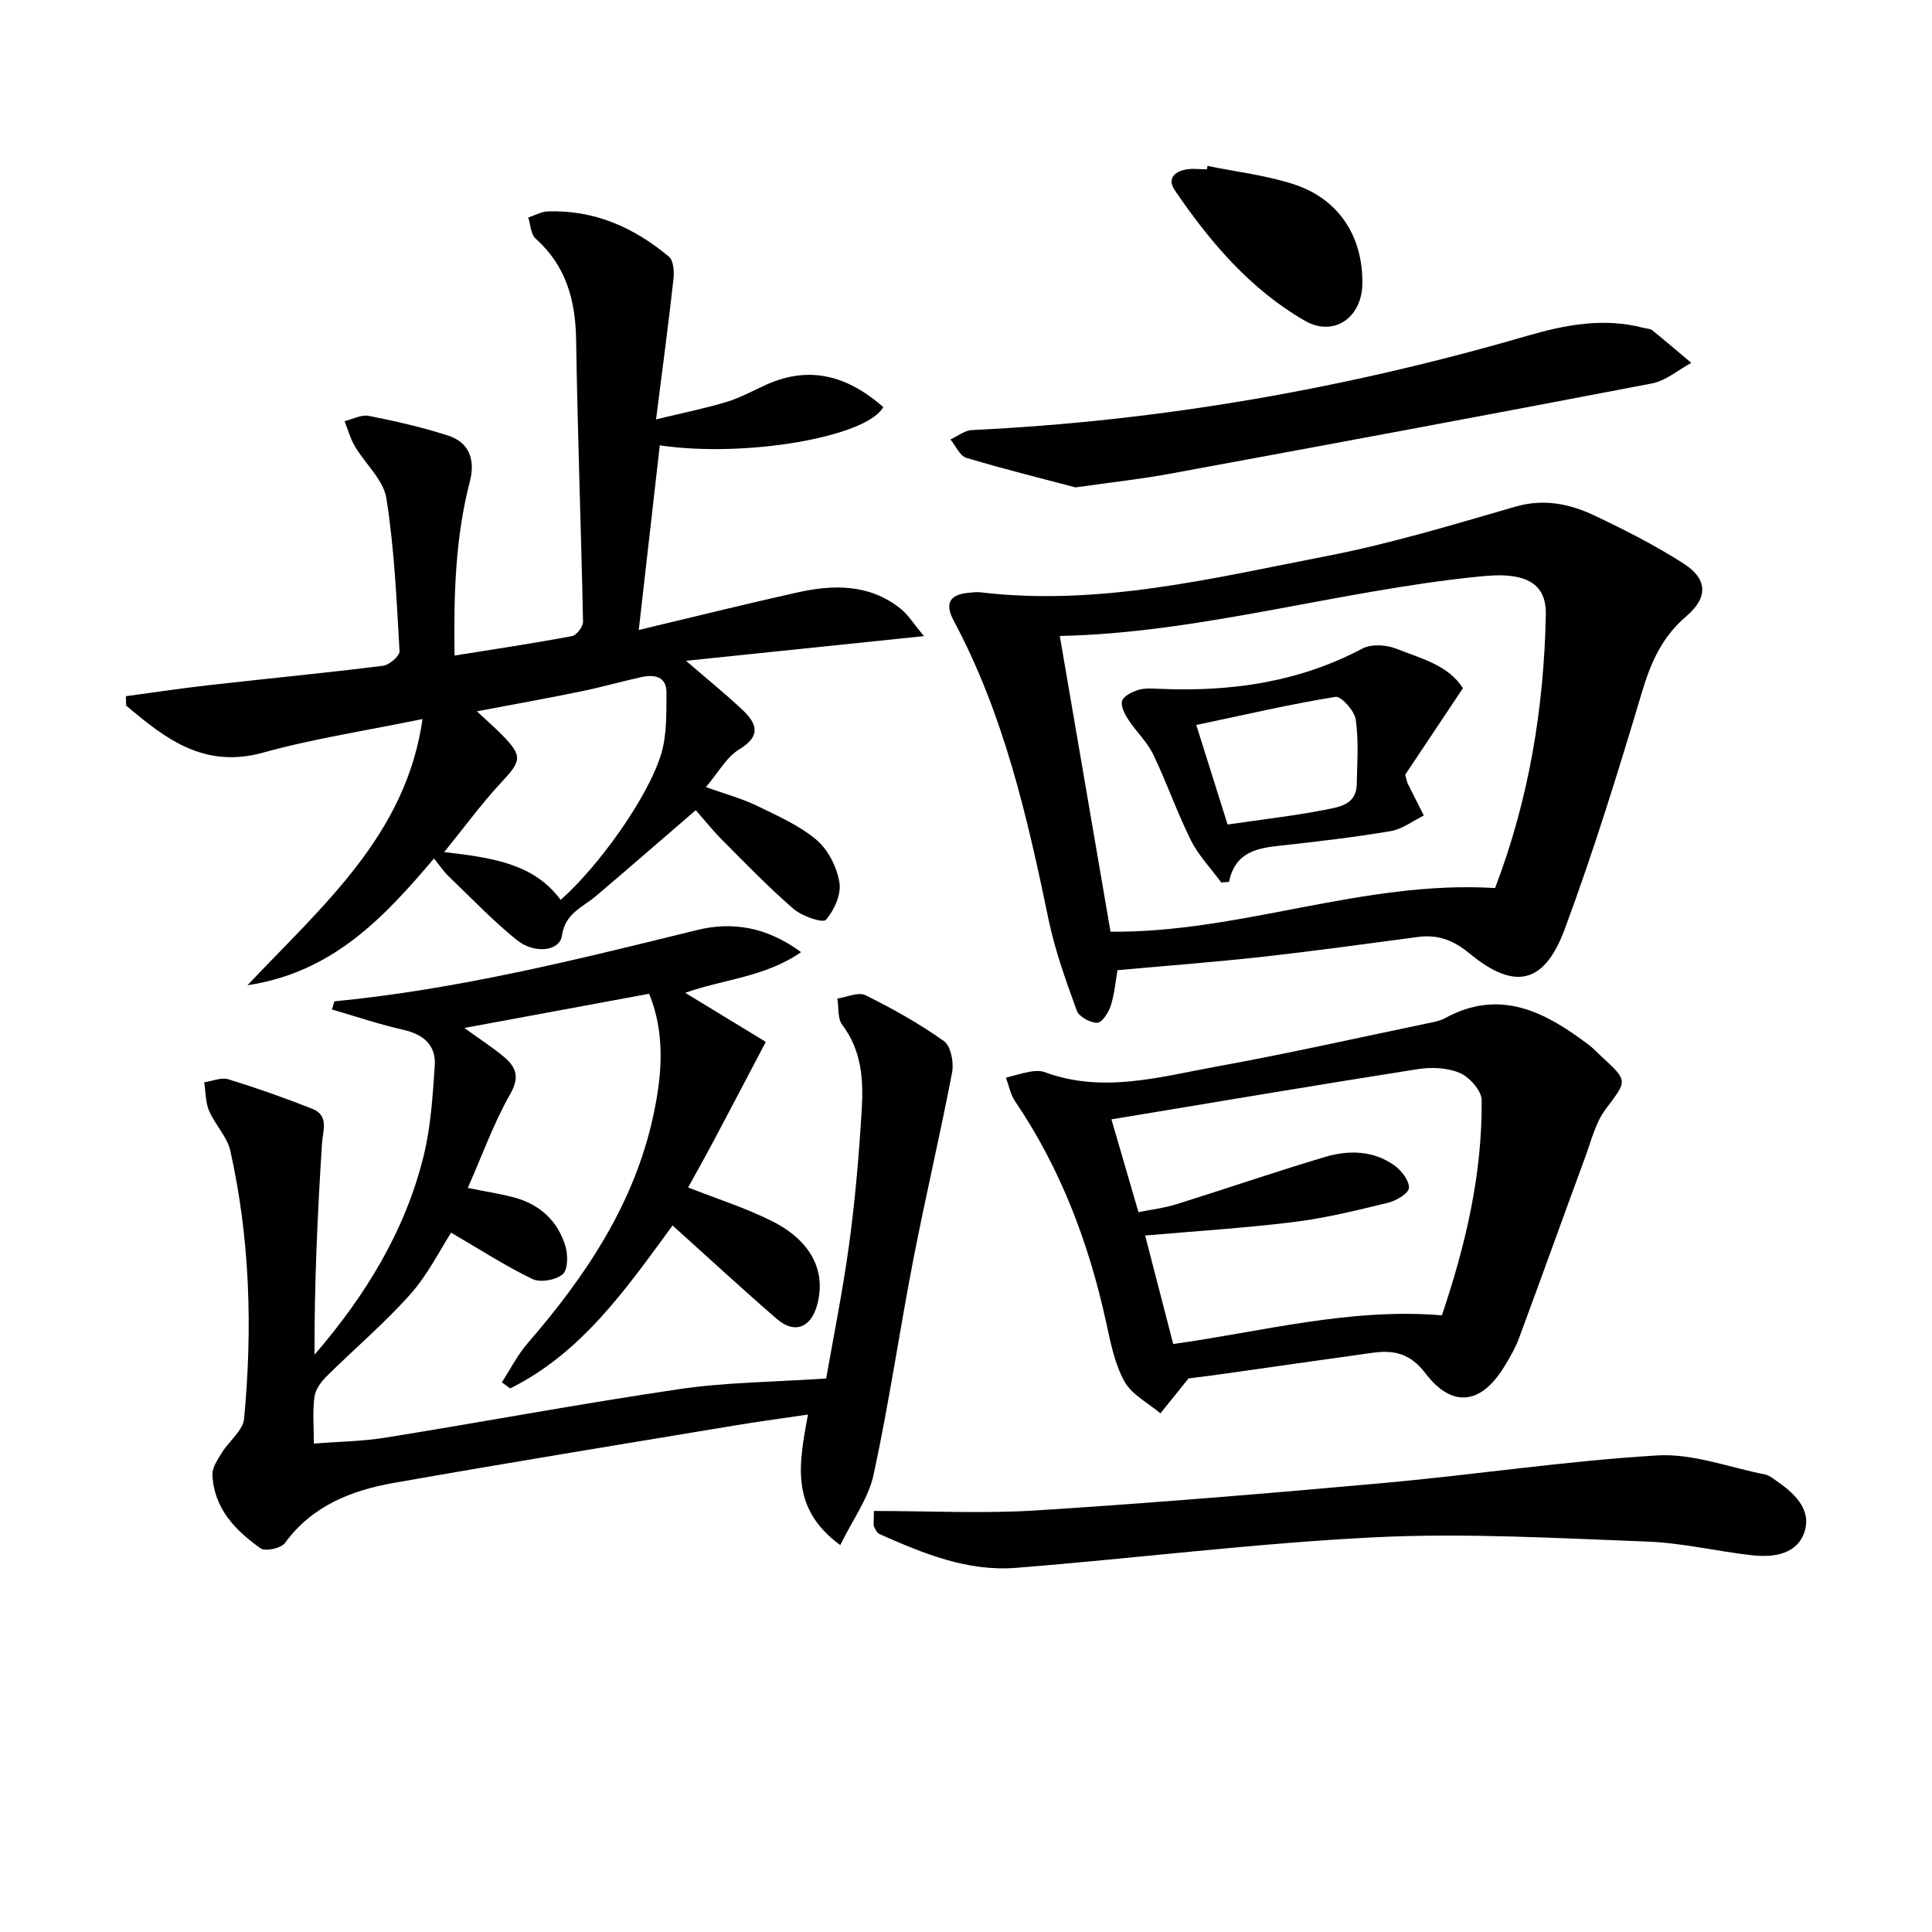
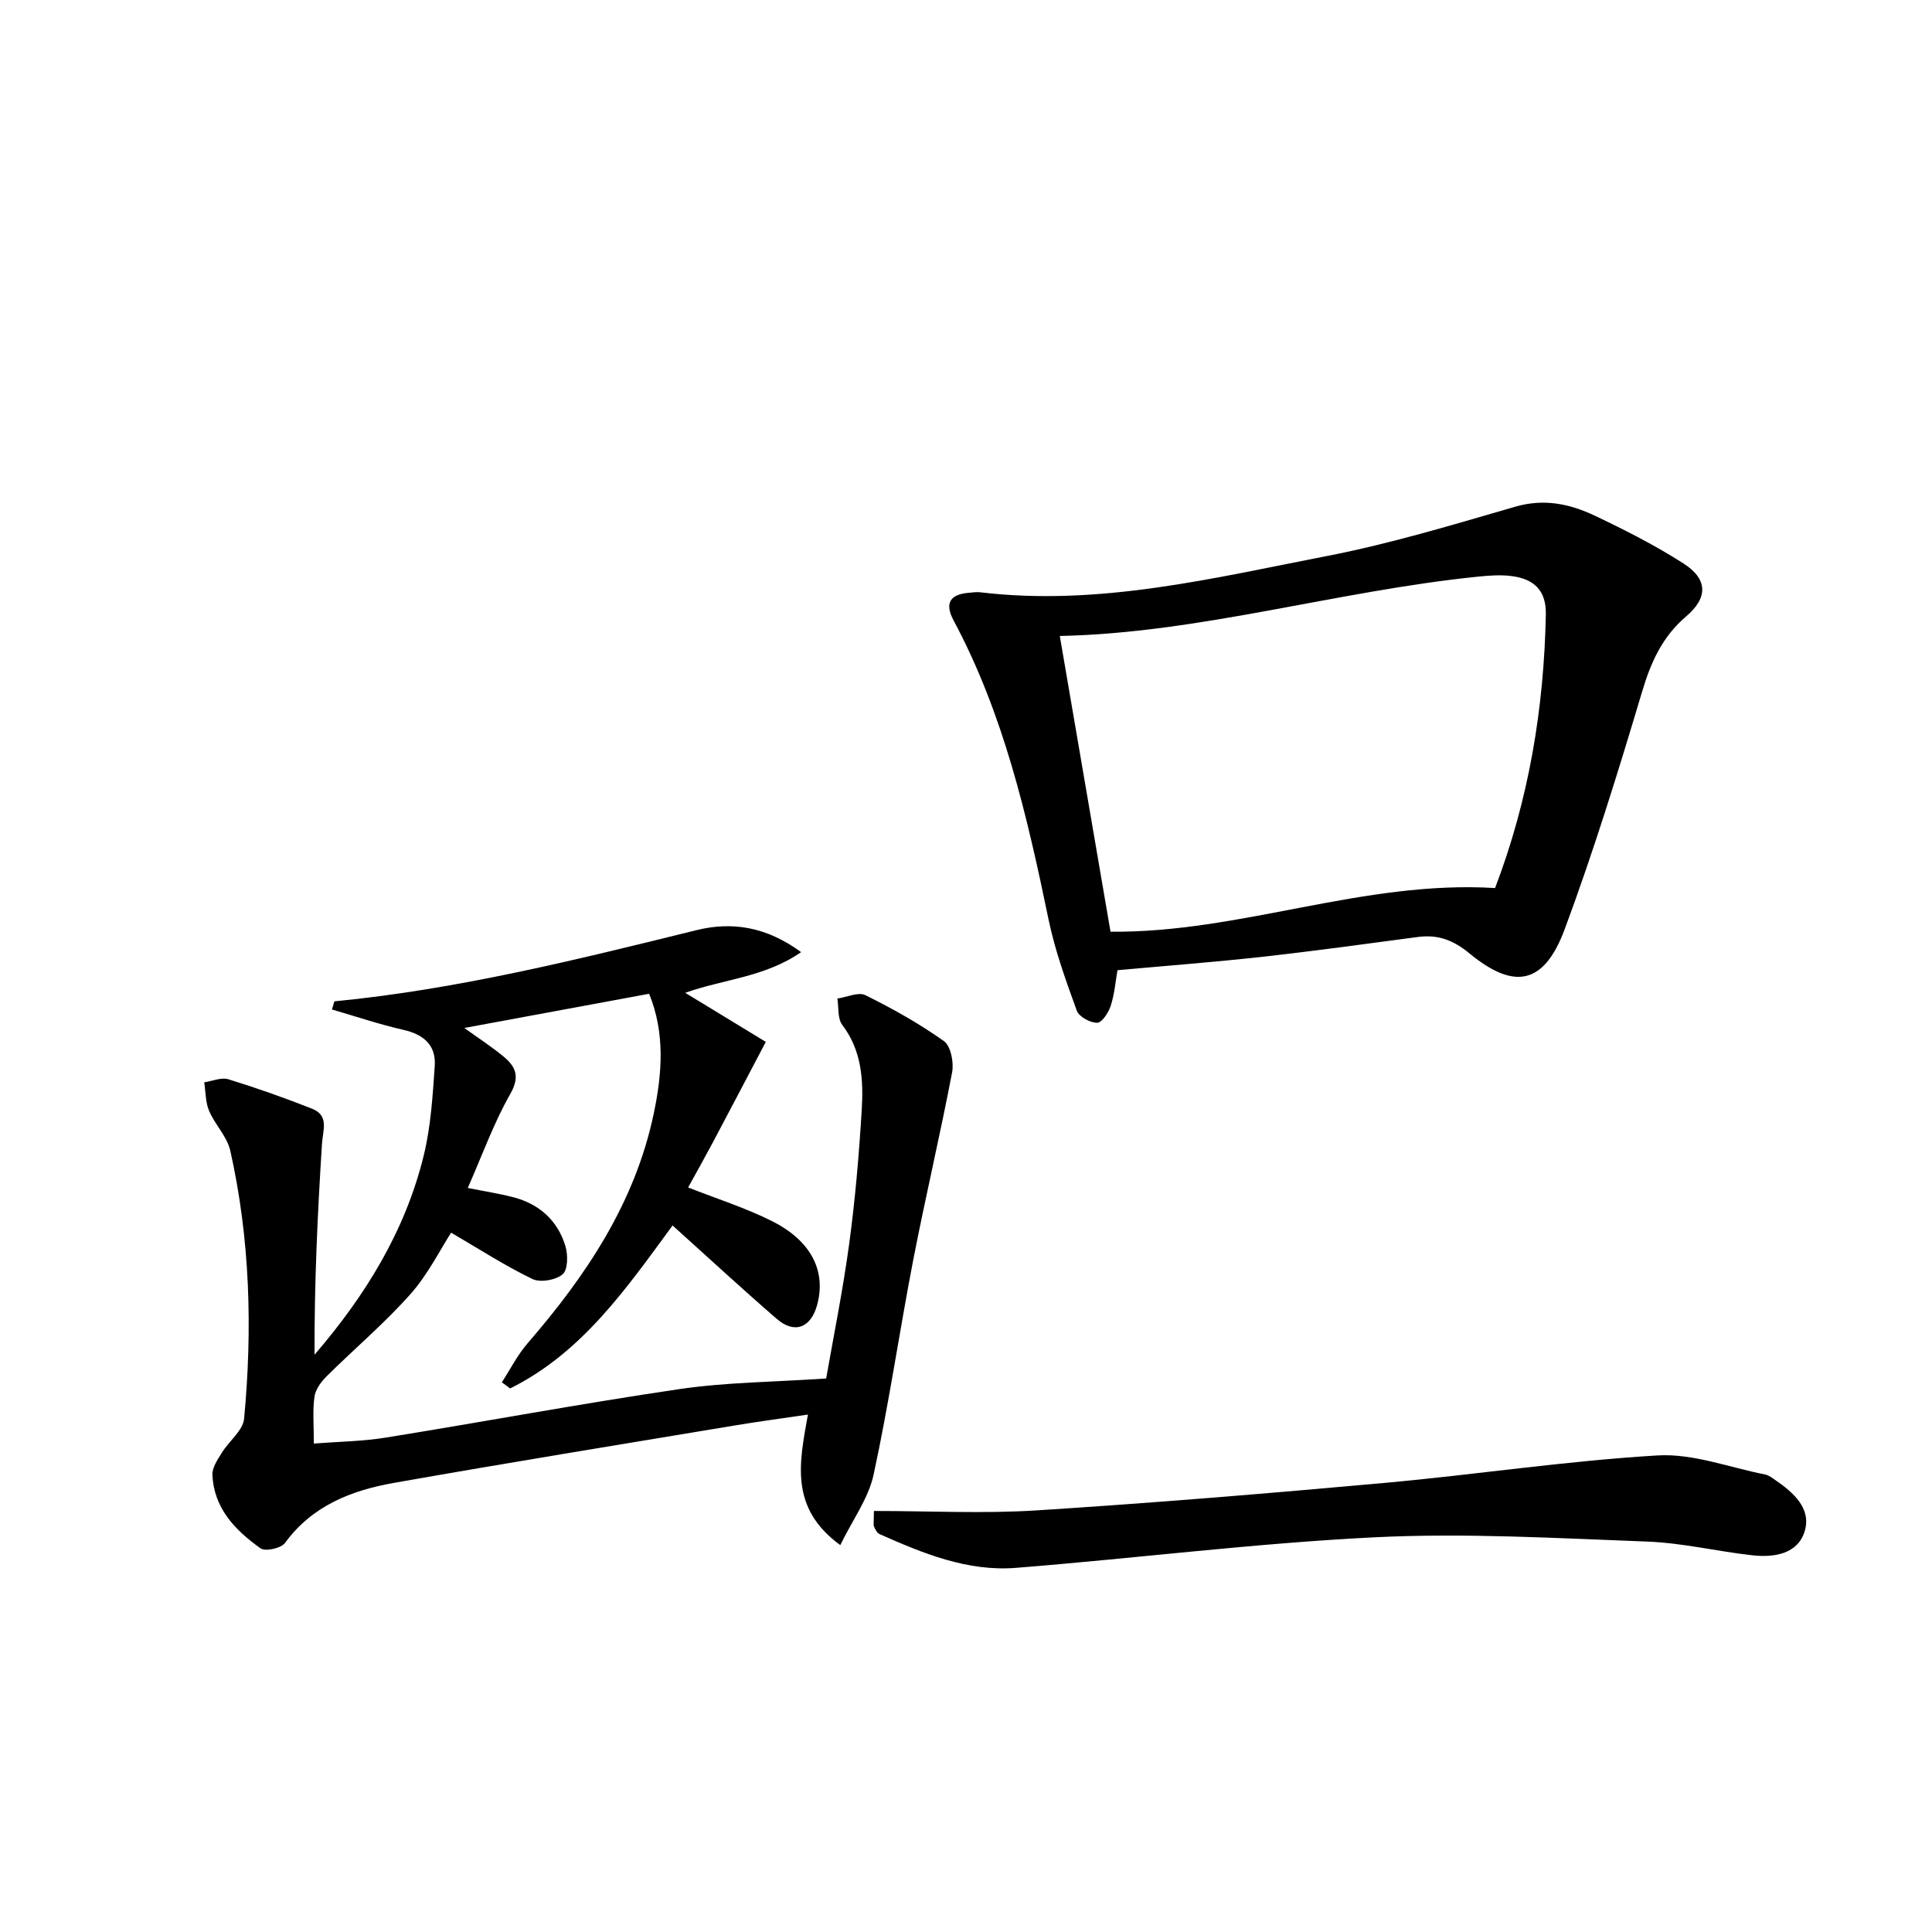
<svg xmlns="http://www.w3.org/2000/svg" enable-background="new 0 0 400 400" viewBox="0 0 400 400">
  <path d="m69.22 207.32c25.49-2.47 50.24-8.64 75.01-14.75 7.39-1.82 14.49-.68 21.63 4.56-7.5 5.2-16.09 5.6-23.99 8.42 5.88 3.58 11.7 7.13 16.68 10.16-4.08 7.75-7.54 14.38-11.05 20.98-1.63 3.06-3.33 6.08-5.03 9.16 5.95 2.35 11.94 4.23 17.46 7.02 8.08 4.08 11.13 10.36 9.26 17.27-1.29 4.78-4.69 6.11-8.37 2.92-7.16-6.2-14.12-12.63-21.57-19.34-9.49 12.93-18.71 26.34-33.63 33.74-.57-.42-1.15-.85-1.72-1.27 1.76-2.7 3.23-5.64 5.31-8.05 12.12-14 22.24-29.05 26.13-47.54 1.77-8.38 2.37-16.71-.94-24.85-12.56 2.33-25.05 4.64-38.26 7.08 3.02 2.19 5.74 3.93 8.19 5.98 2.48 2.08 3.34 4.13 1.32 7.68-3.43 6.02-5.79 12.64-8.8 19.46 3.42.69 6.47 1.16 9.45 1.93 5.37 1.4 9.15 4.81 10.76 10.1.55 1.81.53 4.91-.56 5.84-1.42 1.21-4.63 1.78-6.28.98-5.69-2.75-11.04-6.22-16.82-9.59-2.25 3.48-4.78 8.63-8.46 12.77-5.36 6.03-11.59 11.28-17.33 16.98-1.15 1.14-2.31 2.74-2.51 4.26-.4 2.93-.12 5.96-.12 9.65 5.15-.4 10.08-.45 14.88-1.23 20.3-3.27 40.53-7.06 60.87-10.05 9.58-1.41 19.37-1.45 30.32-2.19 1.45-8.34 3.43-18.05 4.76-27.84 1.25-9.2 2.04-18.49 2.6-27.76.37-6.14.03-12.27-4.03-17.61-1-1.31-.71-3.61-1.01-5.45 1.96-.28 4.34-1.42 5.8-.7 5.62 2.78 11.16 5.88 16.26 9.51 1.42 1.01 2.08 4.4 1.7 6.44-2.48 12.99-5.53 25.86-8.05 38.84-2.86 14.8-5.02 29.75-8.21 44.48-1.06 4.9-4.34 9.33-6.9 14.59-10.57-7.72-8.48-17.04-6.7-27.03-5.4.8-10.23 1.44-15.03 2.24-23.57 3.92-47.17 7.75-70.7 11.91-8.79 1.55-16.91 4.72-22.54 12.44-.8 1.09-4.06 1.81-5.05 1.11-5.23-3.72-9.69-8.29-9.97-15.25-.06-1.5 1.09-3.14 1.95-4.55 1.49-2.42 4.38-4.59 4.61-7.05 1.75-18.6 1.24-37.18-2.86-55.48-.66-2.93-3.17-5.39-4.39-8.25-.76-1.79-.7-3.93-1.01-5.91 1.68-.24 3.54-1.08 5-.63 5.85 1.8 11.64 3.85 17.34 6.1 3.57 1.41 2.22 4.45 2.04 7.29-.92 14.49-1.59 29-1.54 43.64 10.6-12.31 18.79-25.67 22.6-41.21 1.48-6.02 1.86-12.36 2.29-18.59.29-4.24-2.26-6.5-6.45-7.45-5.01-1.14-9.9-2.79-14.84-4.23.19-.57.35-1.12.5-1.68z" />
-   <path d="m191.3 131.7c-17.04 1.77-32.62 3.38-49.27 5.11 4.5 3.89 8.21 6.88 11.67 10.14 2.99 2.82 3.99 5.39-.64 8.19-2.65 1.6-4.33 4.8-6.91 7.82 4.06 1.45 7.39 2.34 10.43 3.81 4.31 2.08 8.85 4.08 12.46 7.11 2.42 2.03 4.23 5.65 4.75 8.82.41 2.45-1.06 5.79-2.81 7.74-.65.73-4.96-.76-6.71-2.28-5.14-4.45-9.88-9.37-14.69-14.19-1.98-1.98-3.72-4.19-5.53-6.23-7.1 6.12-13.85 11.99-20.67 17.78-2.78 2.36-6.38 3.55-7.04 8.21-.45 3.2-5.68 3.85-9.36.88-5.02-4.06-9.5-8.78-14.17-13.26-.95-.91-1.68-2.04-2.96-3.61-10.25 12.08-20.81 23.54-38.62 26.25 15.6-16.54 32.83-31.12 36.25-55.12-11.66 2.4-22.51 4.04-33 6.95-12.2 3.38-20.24-2.85-28.36-9.75-.02-.64-.04-1.29-.06-1.93 5.72-.77 11.43-1.63 17.16-2.28 12.03-1.36 24.07-2.52 36.08-4.02 1.3-.16 3.47-2.03 3.42-3.01-.61-10.58-1.07-21.21-2.72-31.65-.61-3.84-4.38-7.13-6.53-10.78-.94-1.6-1.44-3.47-2.13-5.21 1.68-.4 3.48-1.39 5.02-1.09 5.52 1.09 11.03 2.35 16.38 4.07 4.4 1.41 5.72 4.99 4.53 9.55-3.03 11.68-3.34 23.58-3.16 36.01 8.44-1.36 16.4-2.55 24.32-4.03.95-.18 2.3-1.96 2.28-2.97-.4-19.46-1.13-38.9-1.43-58.36-.13-8.22-2.07-15.33-8.4-20.99-1-.89-1.03-2.87-1.51-4.35 1.36-.44 2.7-1.22 4.07-1.26 9.62-.33 17.86 3.34 25.06 9.38.97.81 1.1 3.14.93 4.69-1.02 9.17-2.25 18.33-3.6 28.99 5.52-1.34 10.12-2.26 14.58-3.61 2.84-.86 5.49-2.33 8.21-3.56 9.2-4.16 17.07-1.67 24.25 4.61-3.37 6.23-28.73 10.56-46.27 7.93-1.41 12.39-2.82 24.76-4.35 38.23 11.28-2.69 21.98-5.35 32.73-7.75 7.48-1.67 14.92-1.83 21.37 3.26 1.68 1.31 2.84 3.25 4.95 5.76zm-92.57 15.57c2.23 2.08 3.74 3.39 5.13 4.8 4.4 4.46 4.14 5.41-.08 9.93-4.04 4.33-7.55 9.15-11.81 14.41 10.11 1.2 18.51 2.37 24.11 9.9 7.85-6.92 18.11-21.23 20.82-30.24 1.19-3.95 1.04-8.37 1.09-12.58.04-3.49-2.51-3.9-5.26-3.29-4.2.93-8.34 2.11-12.55 2.97-6.91 1.42-13.85 2.66-21.45 4.1z" />
  <path d="m231.36 200.87c-.38 2.15-.59 4.83-1.38 7.32-.45 1.42-1.82 3.54-2.81 3.56-1.44.03-3.77-1.24-4.23-2.5-2.25-6.19-4.52-12.46-5.85-18.89-4.42-21.32-9.26-42.47-19.65-61.88-1.85-3.46-.89-5.39 3.05-5.74.83-.07 1.68-.21 2.49-.11 24.53 2.93 48.18-2.94 71.88-7.54 13.14-2.55 26.04-6.48 38.92-10.2 5.92-1.71 11.26-.56 16.39 1.87 6.28 2.98 12.52 6.15 18.36 9.89 5.07 3.24 5.13 7.09.57 10.97-4.93 4.19-7.3 9.47-9.12 15.58-4.93 16.51-10.02 33-16.01 49.14-4.25 11.45-10.39 12.75-19.74 5.05-3.35-2.76-6.53-3.95-10.66-3.4-10.69 1.42-21.37 2.9-32.09 4.09-9.87 1.1-19.77 1.85-30.12 2.79zm78.18-17.01c7.01-18.36 10.12-37.23 10.51-56.64.1-5.06-2.53-7.34-7.01-7.94-2.28-.31-4.66-.13-6.96.1-29.29 2.97-57.78 11.7-86.66 12.29 3.49 20.38 7.06 41.16 10.5 61.23 26.95.27 52.26-10.71 79.62-9.04z" />
-   <path d="m246.07 285.39c-2.38 2.96-4.1 5.1-5.82 7.23-2.55-2.16-5.93-3.87-7.45-6.61-2.03-3.66-2.88-8.07-3.79-12.26-3.58-16.39-9.41-31.82-18.87-45.78-.95-1.4-1.26-3.22-1.87-4.85 1.68-.43 3.35-.95 5.06-1.25.96-.17 2.08-.22 2.97.11 12.06 4.46 23.91.95 35.7-1.19 14.51-2.63 28.92-5.88 43.36-8.88 1.3-.27 2.68-.5 3.82-1.12 11.45-6.23 20.77-1.25 29.76 5.54.93.7 1.72 1.57 2.58 2.36 5.66 5.21 5.37 4.99.92 10.94-2.11 2.81-3 6.57-4.25 9.97-4.59 12.46-9.06 24.96-13.68 37.41-.8 2.16-1.99 4.2-3.21 6.16-4.73 7.61-10.68 8.38-16.17 1.17-3.17-4.16-6.55-4.87-10.96-4.26-10.35 1.43-20.7 2.93-31.05 4.39-2.8.4-5.59.73-7.05.92zm52.46-13.07c4.86-14.4 8.38-29.16 8.23-44.56-.02-1.95-2.49-4.73-4.48-5.6-2.57-1.11-5.9-1.25-8.74-.81-21.06 3.31-42.08 6.87-63.43 10.4 1.61 5.53 3.54 12.16 5.6 19.22 2.73-.56 5.35-.86 7.84-1.64 10.28-3.21 20.46-6.72 30.77-9.79 4.88-1.45 9.98-1.38 14.35 1.73 1.47 1.05 3.11 3.14 3.04 4.67-.05 1.13-2.65 2.67-4.34 3.08-6.43 1.57-12.91 3.16-19.47 3.98-10.17 1.26-20.41 1.89-30.81 2.8 1.87 7.23 3.8 14.7 5.81 22.46 18.37-2.54 36.42-7.51 55.63-5.94z" />
  <path d="m180.93 312.83c11.44 0 22.6.58 33.67-.12 24.05-1.53 48.07-3.52 72.07-5.69 18.86-1.71 37.64-4.57 56.52-5.69 7.32-.43 14.84 2.49 22.26 3.95.78.15 1.5.73 2.18 1.2 3.7 2.55 7.4 5.82 6.03 10.48-1.41 4.77-6.32 5.55-10.83 5.05-7.26-.8-14.45-2.56-21.72-2.84-18.76-.7-37.59-1.81-56.3-.9-24.88 1.22-49.65 4.37-74.5 6.34-10.03.79-19.23-3-28.22-7-.51-.23-.88-.97-1.13-1.55-.17-.41-.03-.96-.03-3.23z" />
-   <path d="m222.67 100.91c-6.41-1.7-14.56-3.71-22.6-6.12-1.36-.41-2.21-2.5-3.29-3.81 1.48-.67 2.93-1.87 4.43-1.94 39.13-1.86 77.43-8.58 115.02-19.52 7.88-2.29 15.81-3.79 23.99-1.65.64.17 1.42.15 1.89.53 2.72 2.19 5.37 4.48 8.05 6.73-2.7 1.46-5.25 3.7-8.12 4.25-33.33 6.41-66.7 12.6-100.08 18.75-5.69 1.05-11.47 1.67-19.29 2.78z" />
-   <path d="m250 34.35c5.98 1.23 12.14 1.93 17.9 3.81 9.35 3.06 14.32 10.86 14.16 20.66-.12 6.99-5.96 11.02-11.92 7.58-11.32-6.53-19.63-16.31-26.9-26.99-1.6-2.35-.17-3.81 2.15-4.29 1.44-.3 2.98-.06 4.48-.06.05-.22.09-.46.13-.71z" />
-   <path d="m252.84 182.7c-2.13-2.9-4.71-5.59-6.29-8.76-2.88-5.78-4.99-11.94-7.8-17.76-1.26-2.62-3.55-4.72-5.15-7.2-.75-1.15-1.63-2.84-1.27-3.89.35-1.04 2.09-1.88 3.39-2.26 1.39-.41 2.97-.27 4.46-.21 14.64.62 28.71-1.36 41.89-8.34 1.84-.98 4.92-.8 6.97.01 5.12 2.03 10.82 3.39 13.84 8.2-4.24 6.36-8.26 12.38-11.95 17.91.33 1.19.37 1.52.51 1.81 1.11 2.22 2.23 4.43 3.35 6.64-2.28 1.11-4.46 2.82-6.86 3.22-7.51 1.27-15.1 2.16-22.68 2.99-4.87.53-9.48 1.22-10.8 7.53-.54.04-1.07.07-1.61.11zm1.32-11.99c7.33-1.08 13.73-1.79 20.03-3.03 2.88-.57 6.62-.95 6.71-5.3.09-4.48.42-9.02-.21-13.41-.26-1.81-3.01-4.88-4.2-4.69-9.38 1.51-18.65 3.68-28.81 5.82 2.32 7.39 4.38 13.92 6.48 20.61z" />
</svg>